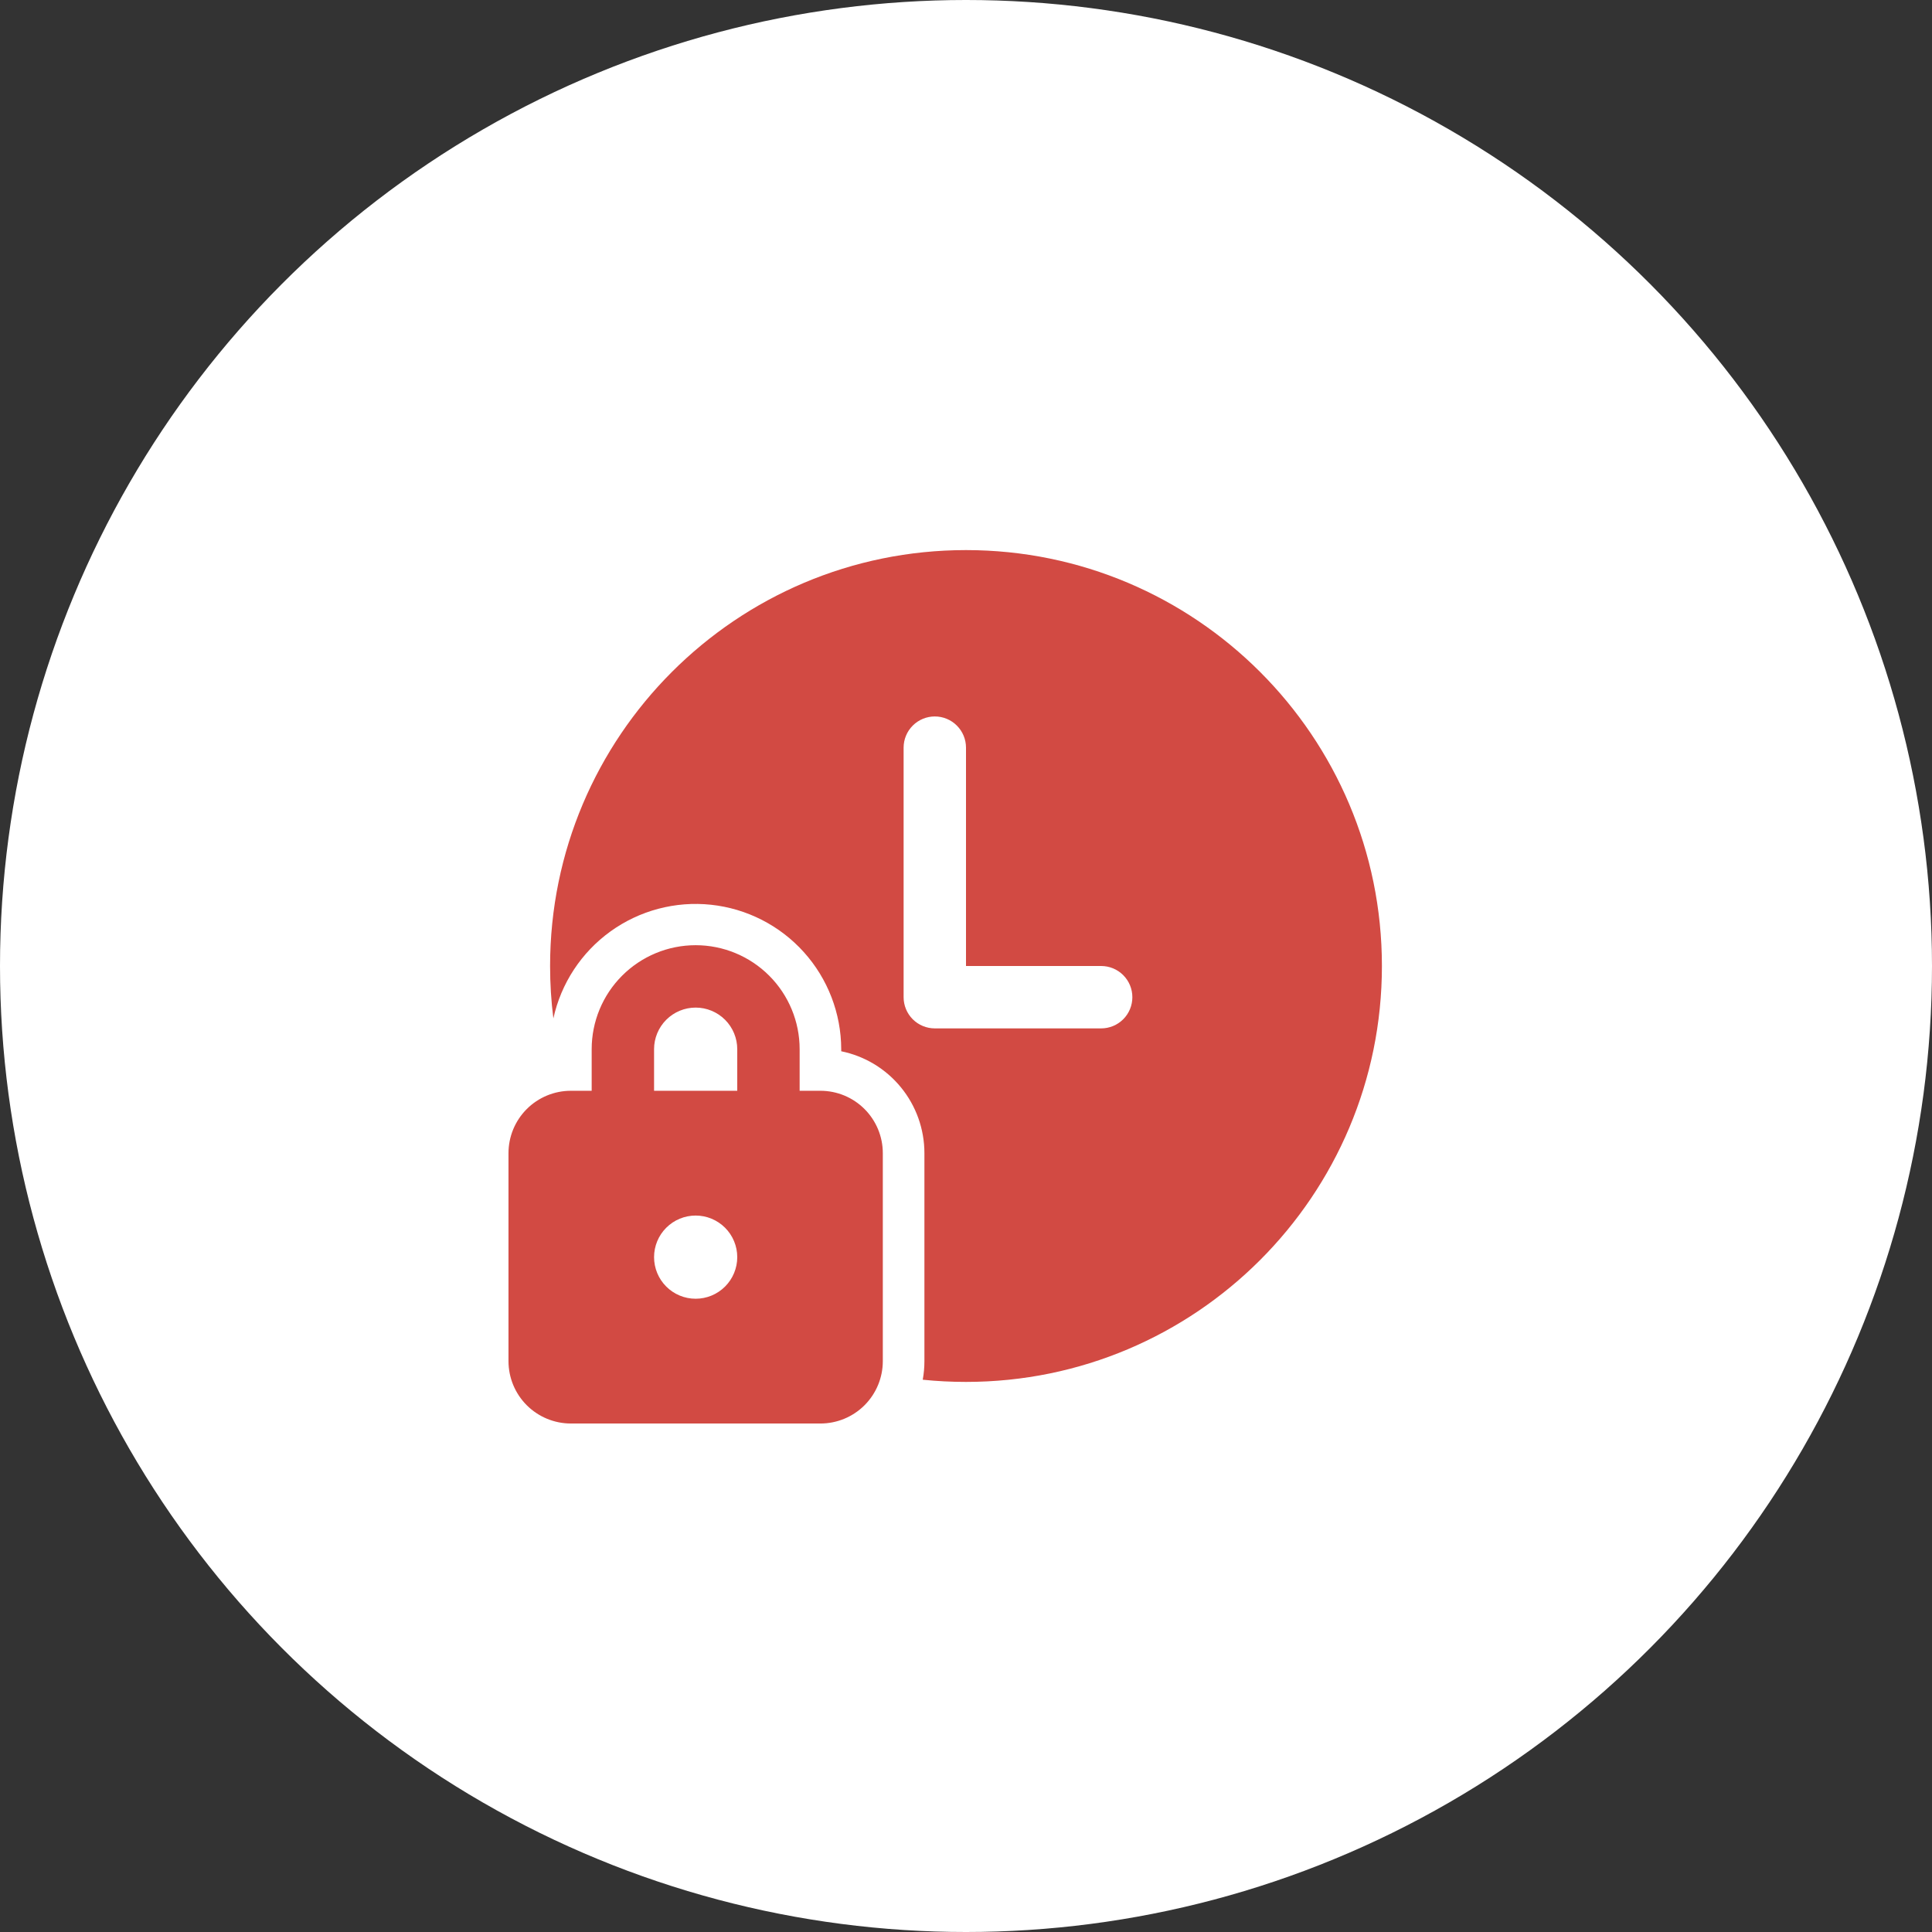
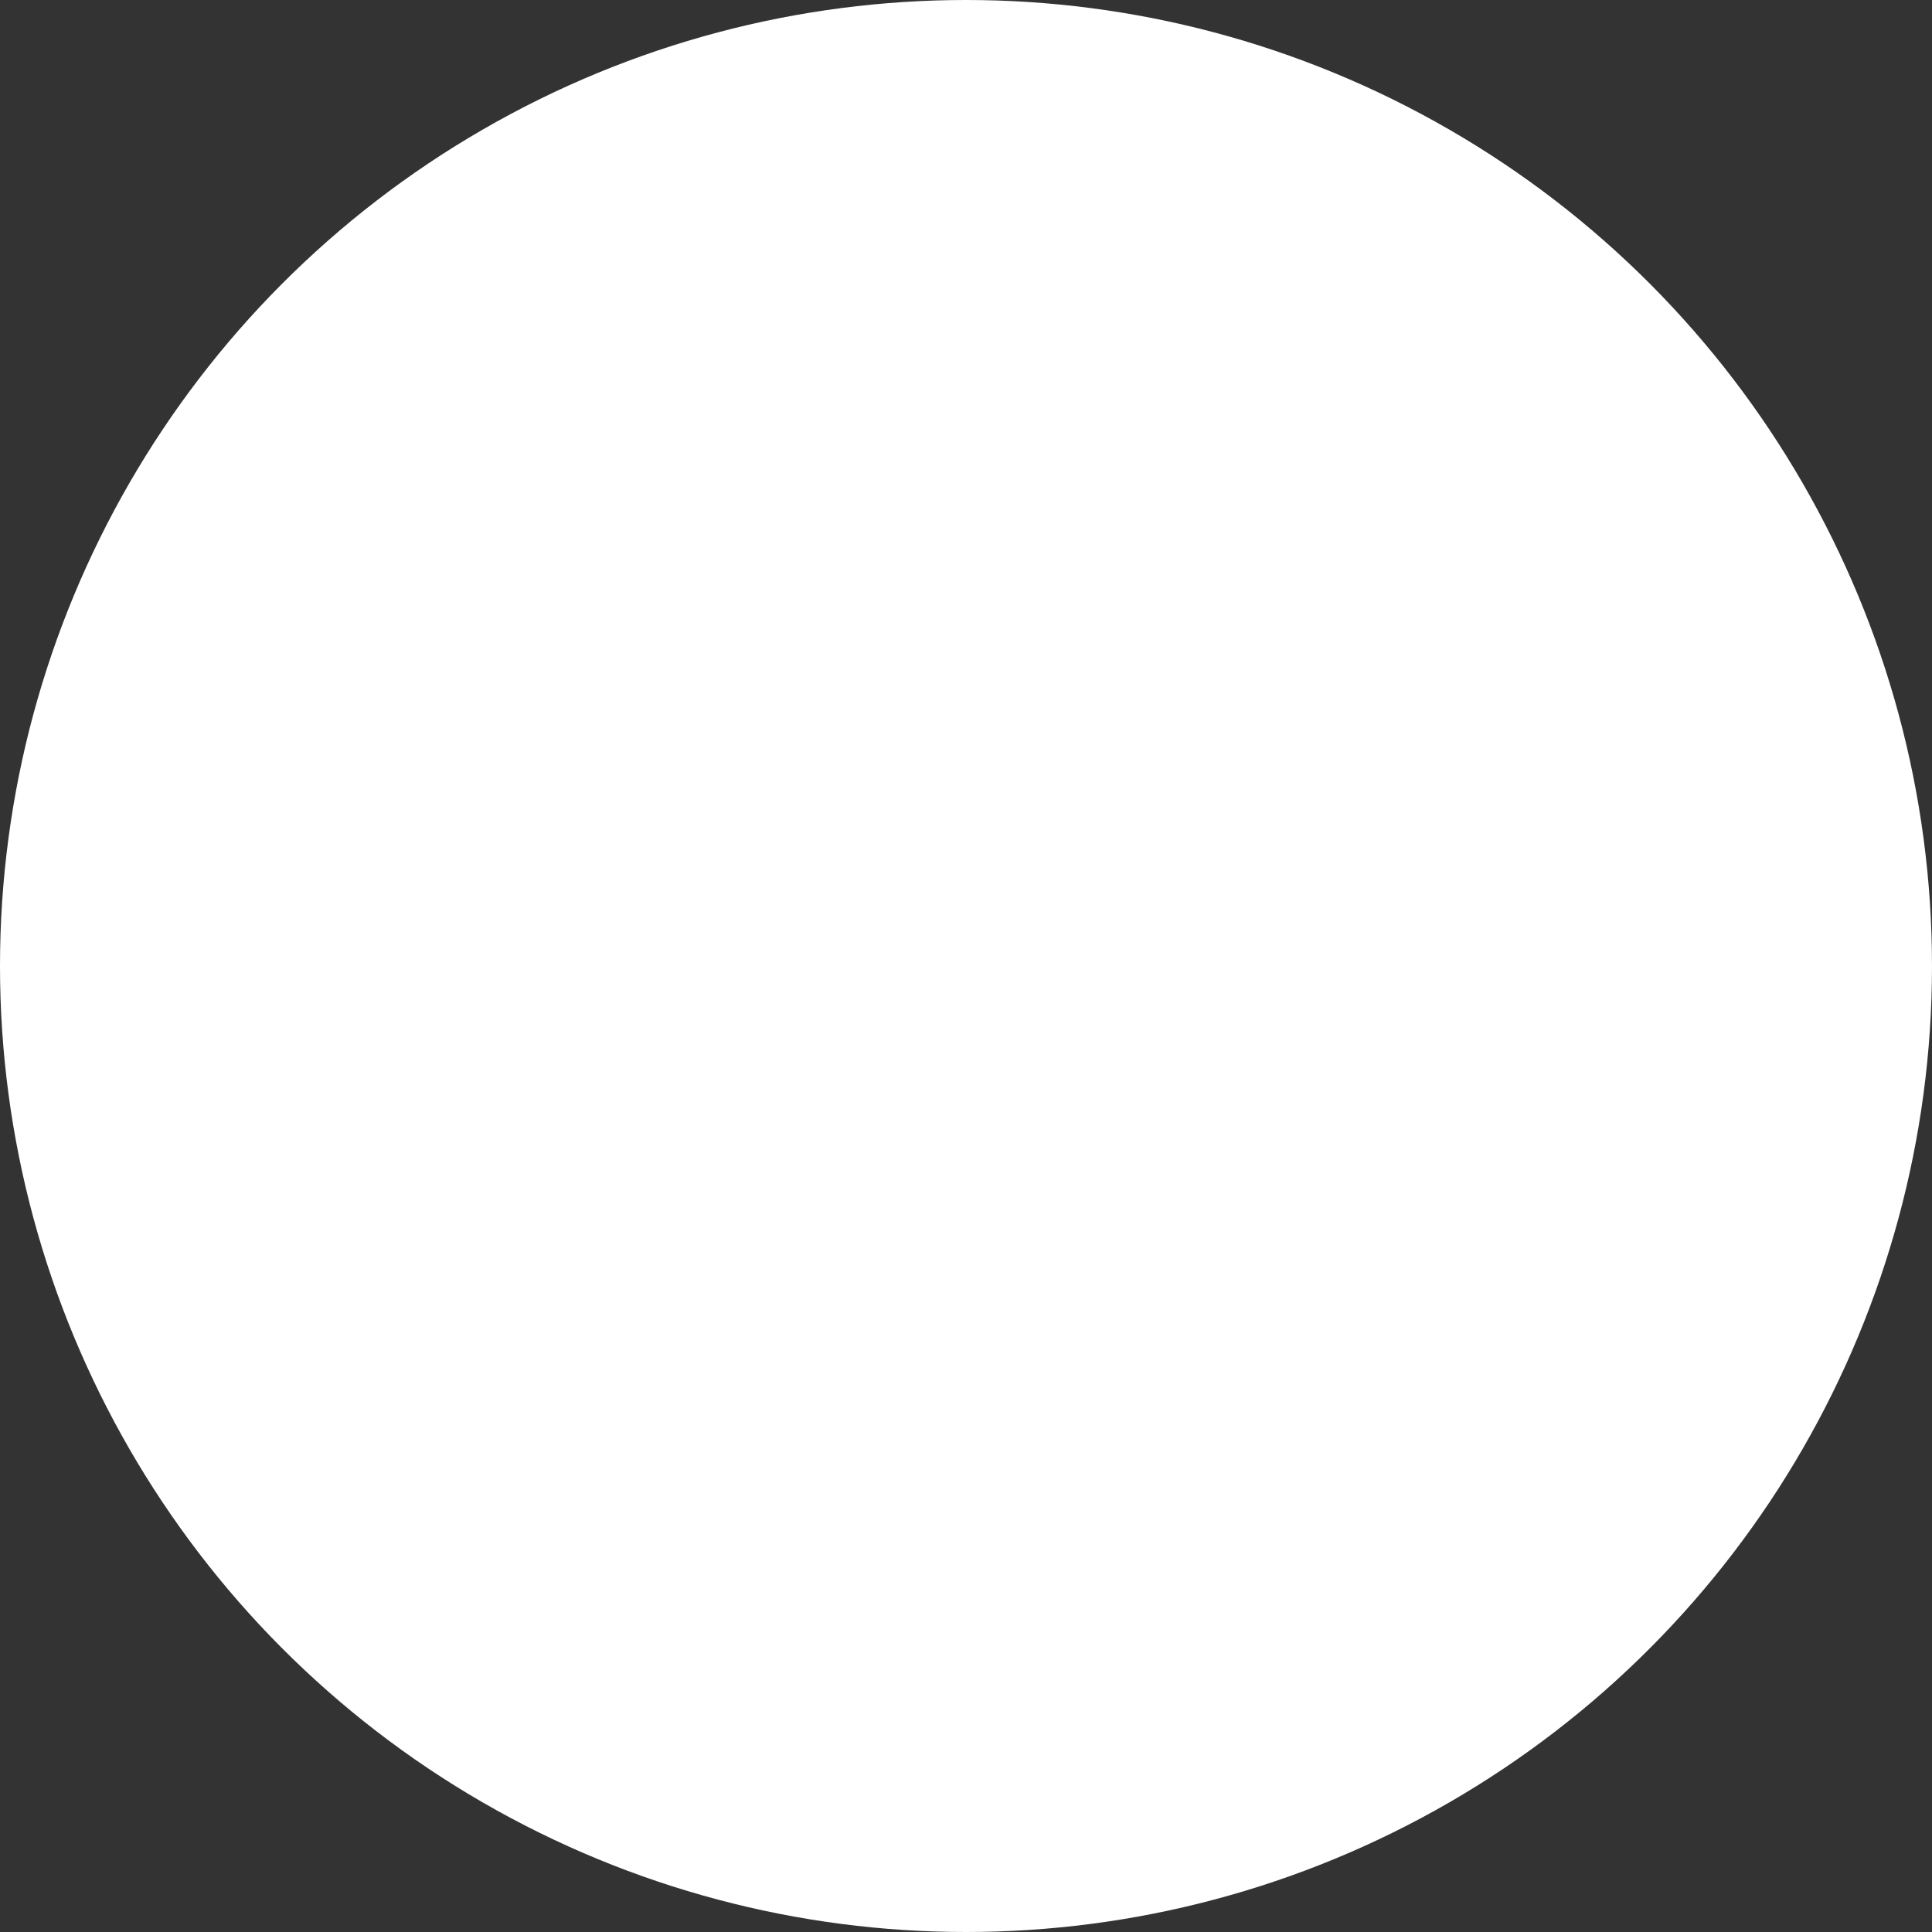
<svg xmlns="http://www.w3.org/2000/svg" width="120" height="120" viewBox="0 0 120 120" fill="none">
  <rect x="0" y="0" width="120" height="120" fill="#333333" stroke="none" />
  <circle cx="60" cy="60" r="60" fill="white" />
-   <path d="M68.396 63.875H58.062C57.549 63.875 57.056 63.671 56.692 63.308C56.329 62.944 56.125 62.451 56.125 61.938V46.438C56.125 45.924 56.329 45.431 56.692 45.068C57.056 44.704 57.549 44.5 58.062 44.5C58.576 44.5 59.069 44.704 59.432 45.068C59.796 45.431 60 45.924 60 46.438V60H68.396C68.91 60 69.402 60.204 69.766 60.568C70.129 60.931 70.333 61.424 70.333 61.938C70.333 62.451 70.129 62.944 69.766 63.308C69.402 63.671 68.91 63.875 68.396 63.875ZM60 34.167C45.735 34.167 34.167 45.735 34.167 60C34.167 61.102 34.235 62.187 34.371 63.255C34.847 61.078 36.111 59.154 37.919 57.851C39.726 56.549 41.952 55.959 44.167 56.196C46.383 56.433 48.433 57.48 49.925 59.135C51.416 60.791 52.244 62.938 52.25 65.167V65.296C53.709 65.594 55.02 66.386 55.961 67.54C56.903 68.693 57.417 70.136 57.417 71.625V84.542C57.417 84.936 57.382 85.321 57.313 85.697C58.197 85.788 59.092 85.833 60 85.833C74.265 85.833 85.833 74.265 85.833 60C85.833 45.735 74.265 34.167 60 34.167ZM36.75 67.75V65.167C36.75 63.454 37.43 61.811 38.642 60.6C39.853 59.389 41.495 58.708 43.208 58.708C44.921 58.708 46.564 59.389 47.775 60.6C48.986 61.811 49.667 63.454 49.667 65.167V67.75H50.958C51.986 67.75 52.972 68.158 53.698 68.885C54.425 69.612 54.833 70.597 54.833 71.625V84.542C54.833 85.57 54.425 86.555 53.698 87.282C52.972 88.008 51.986 88.417 50.958 88.417H35.458C34.431 88.417 33.445 88.008 32.718 87.282C31.991 86.555 31.583 85.57 31.583 84.542V71.625C31.583 70.597 31.991 69.612 32.718 68.885C33.445 68.158 34.431 67.75 35.458 67.75H36.75ZM40.625 65.167V67.75H45.792V65.167C45.792 64.482 45.519 63.825 45.035 63.34C44.55 62.856 43.893 62.583 43.208 62.583C42.523 62.583 41.866 62.856 41.382 63.34C40.897 63.825 40.625 64.482 40.625 65.167ZM45.792 78.083C45.792 77.398 45.519 76.741 45.035 76.257C44.55 75.772 43.893 75.5 43.208 75.5C42.523 75.5 41.866 75.772 41.382 76.257C40.897 76.741 40.625 77.398 40.625 78.083C40.625 78.769 40.897 79.426 41.382 79.91C41.866 80.395 42.523 80.667 43.208 80.667C43.893 80.667 44.55 80.395 45.035 79.91C45.519 79.426 45.792 78.769 45.792 78.083Z" fill="#D24A43" />
</svg>